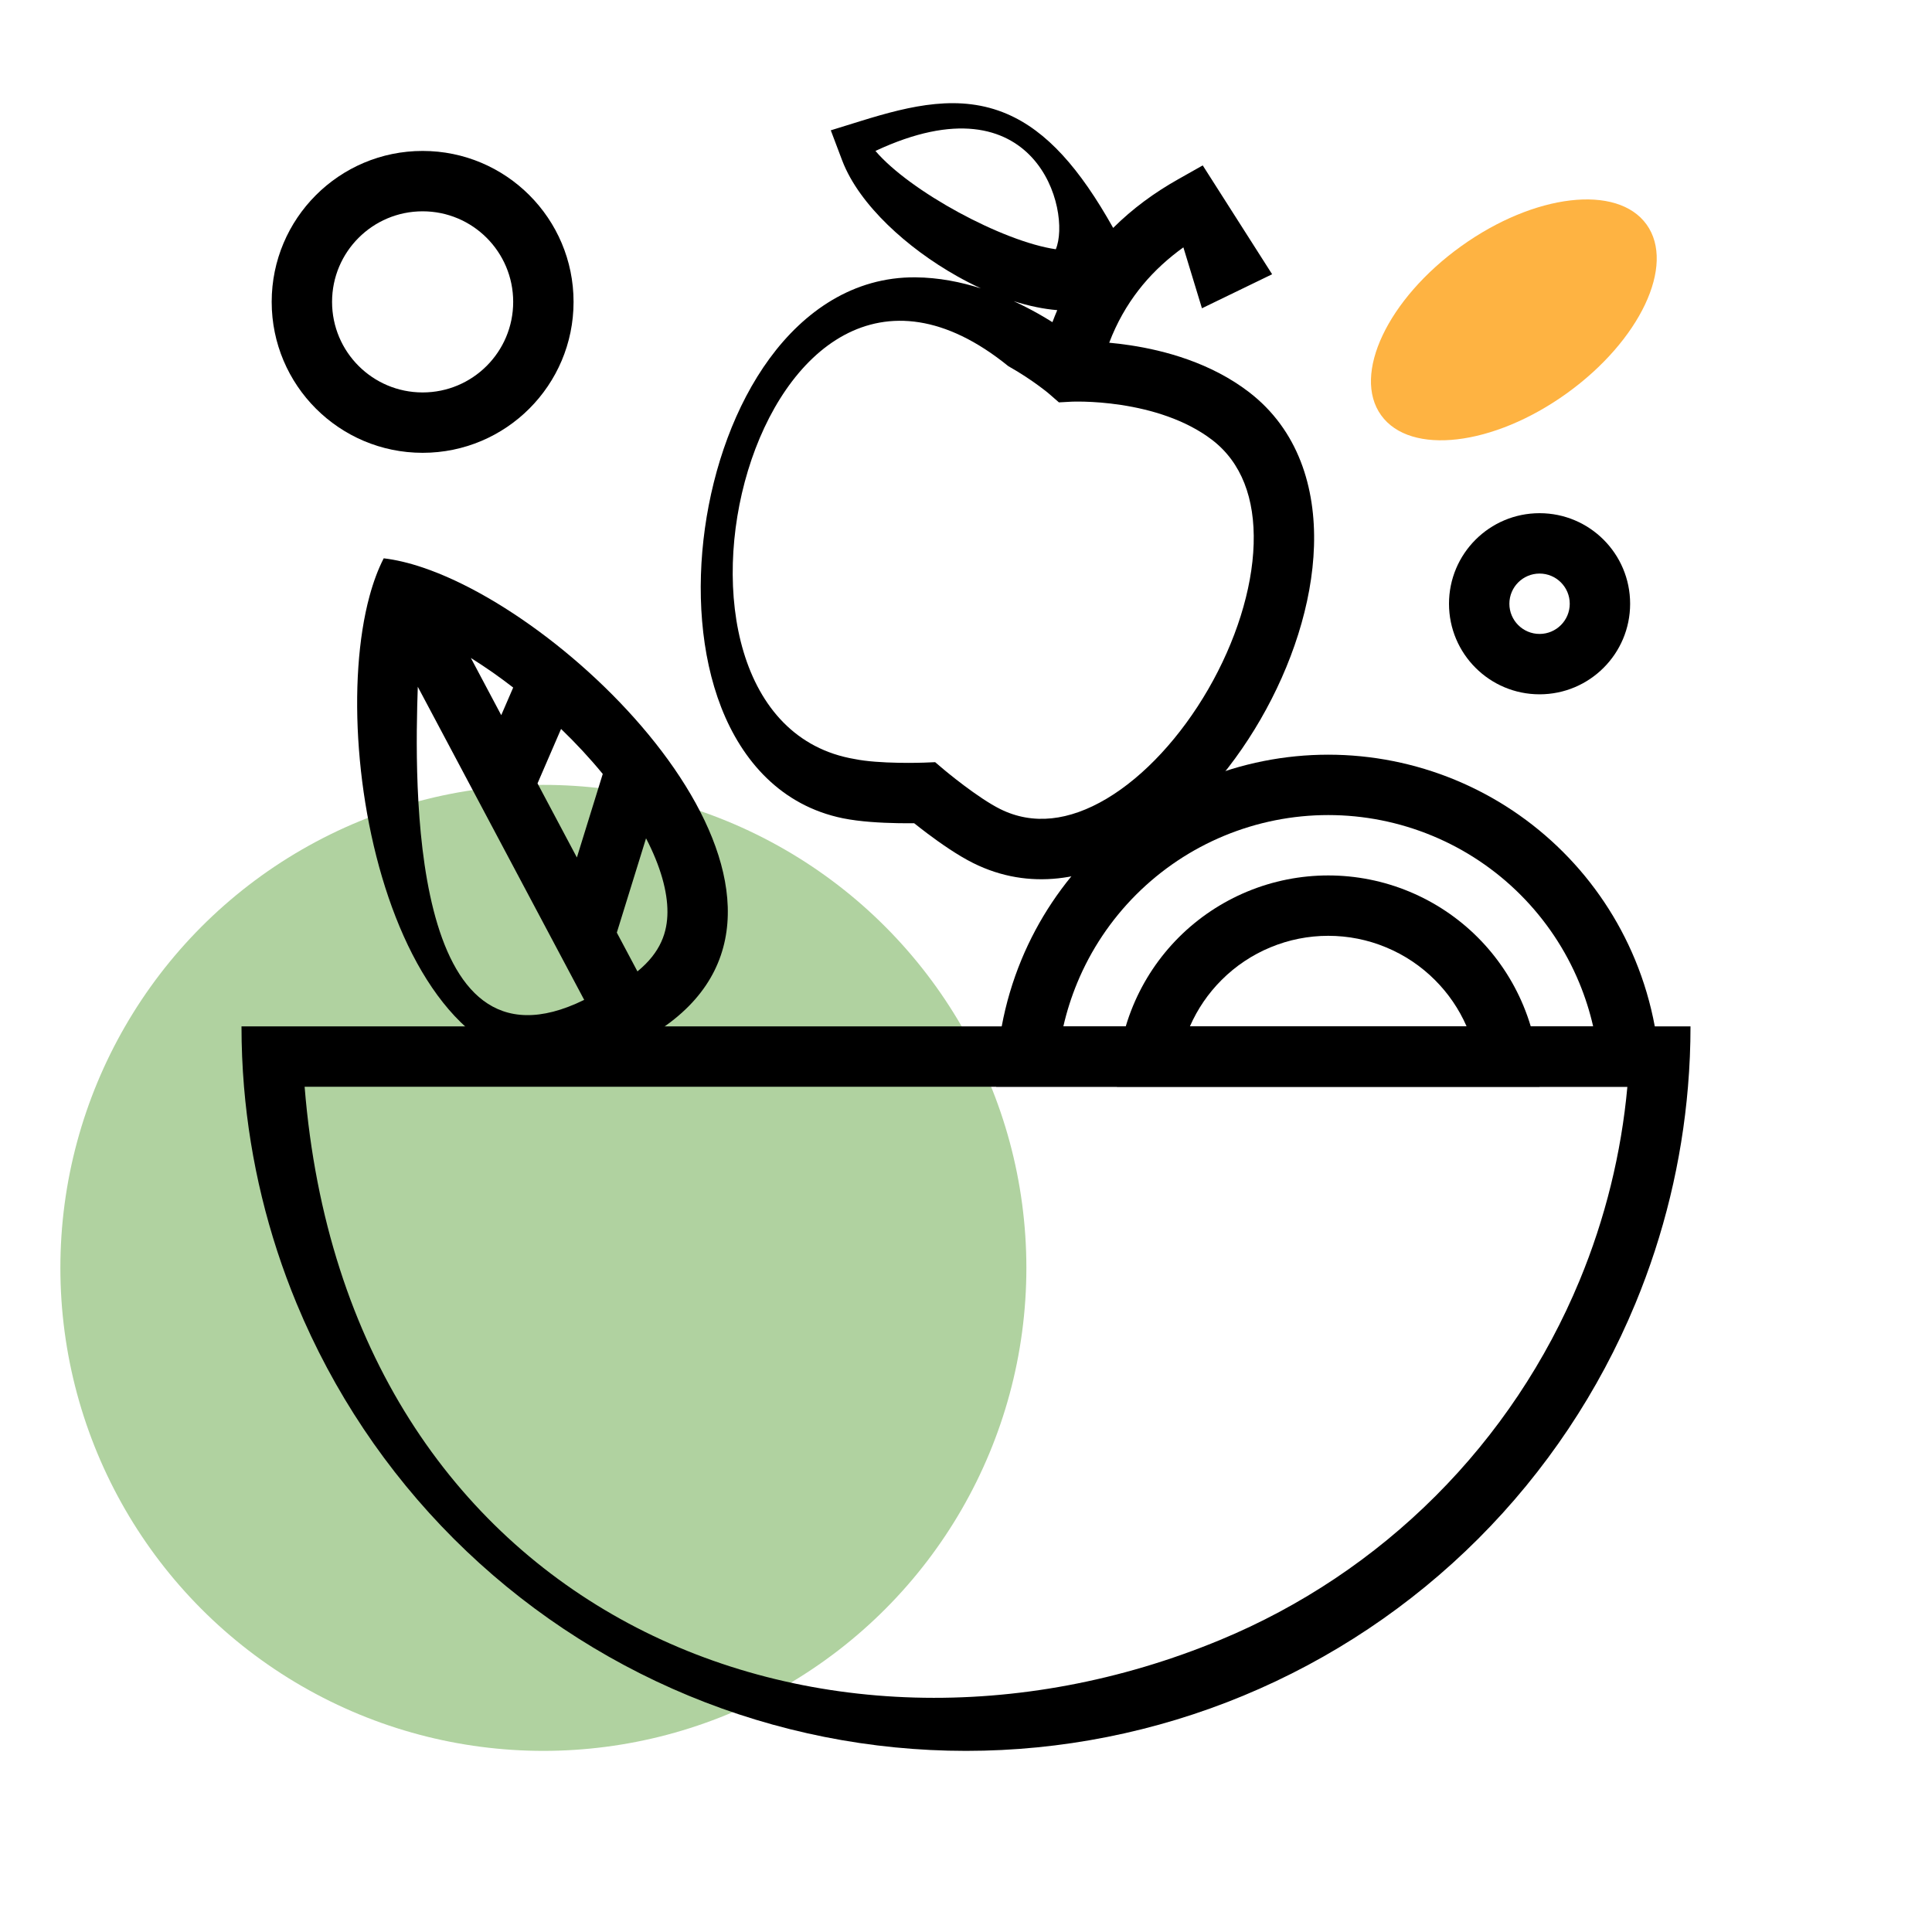
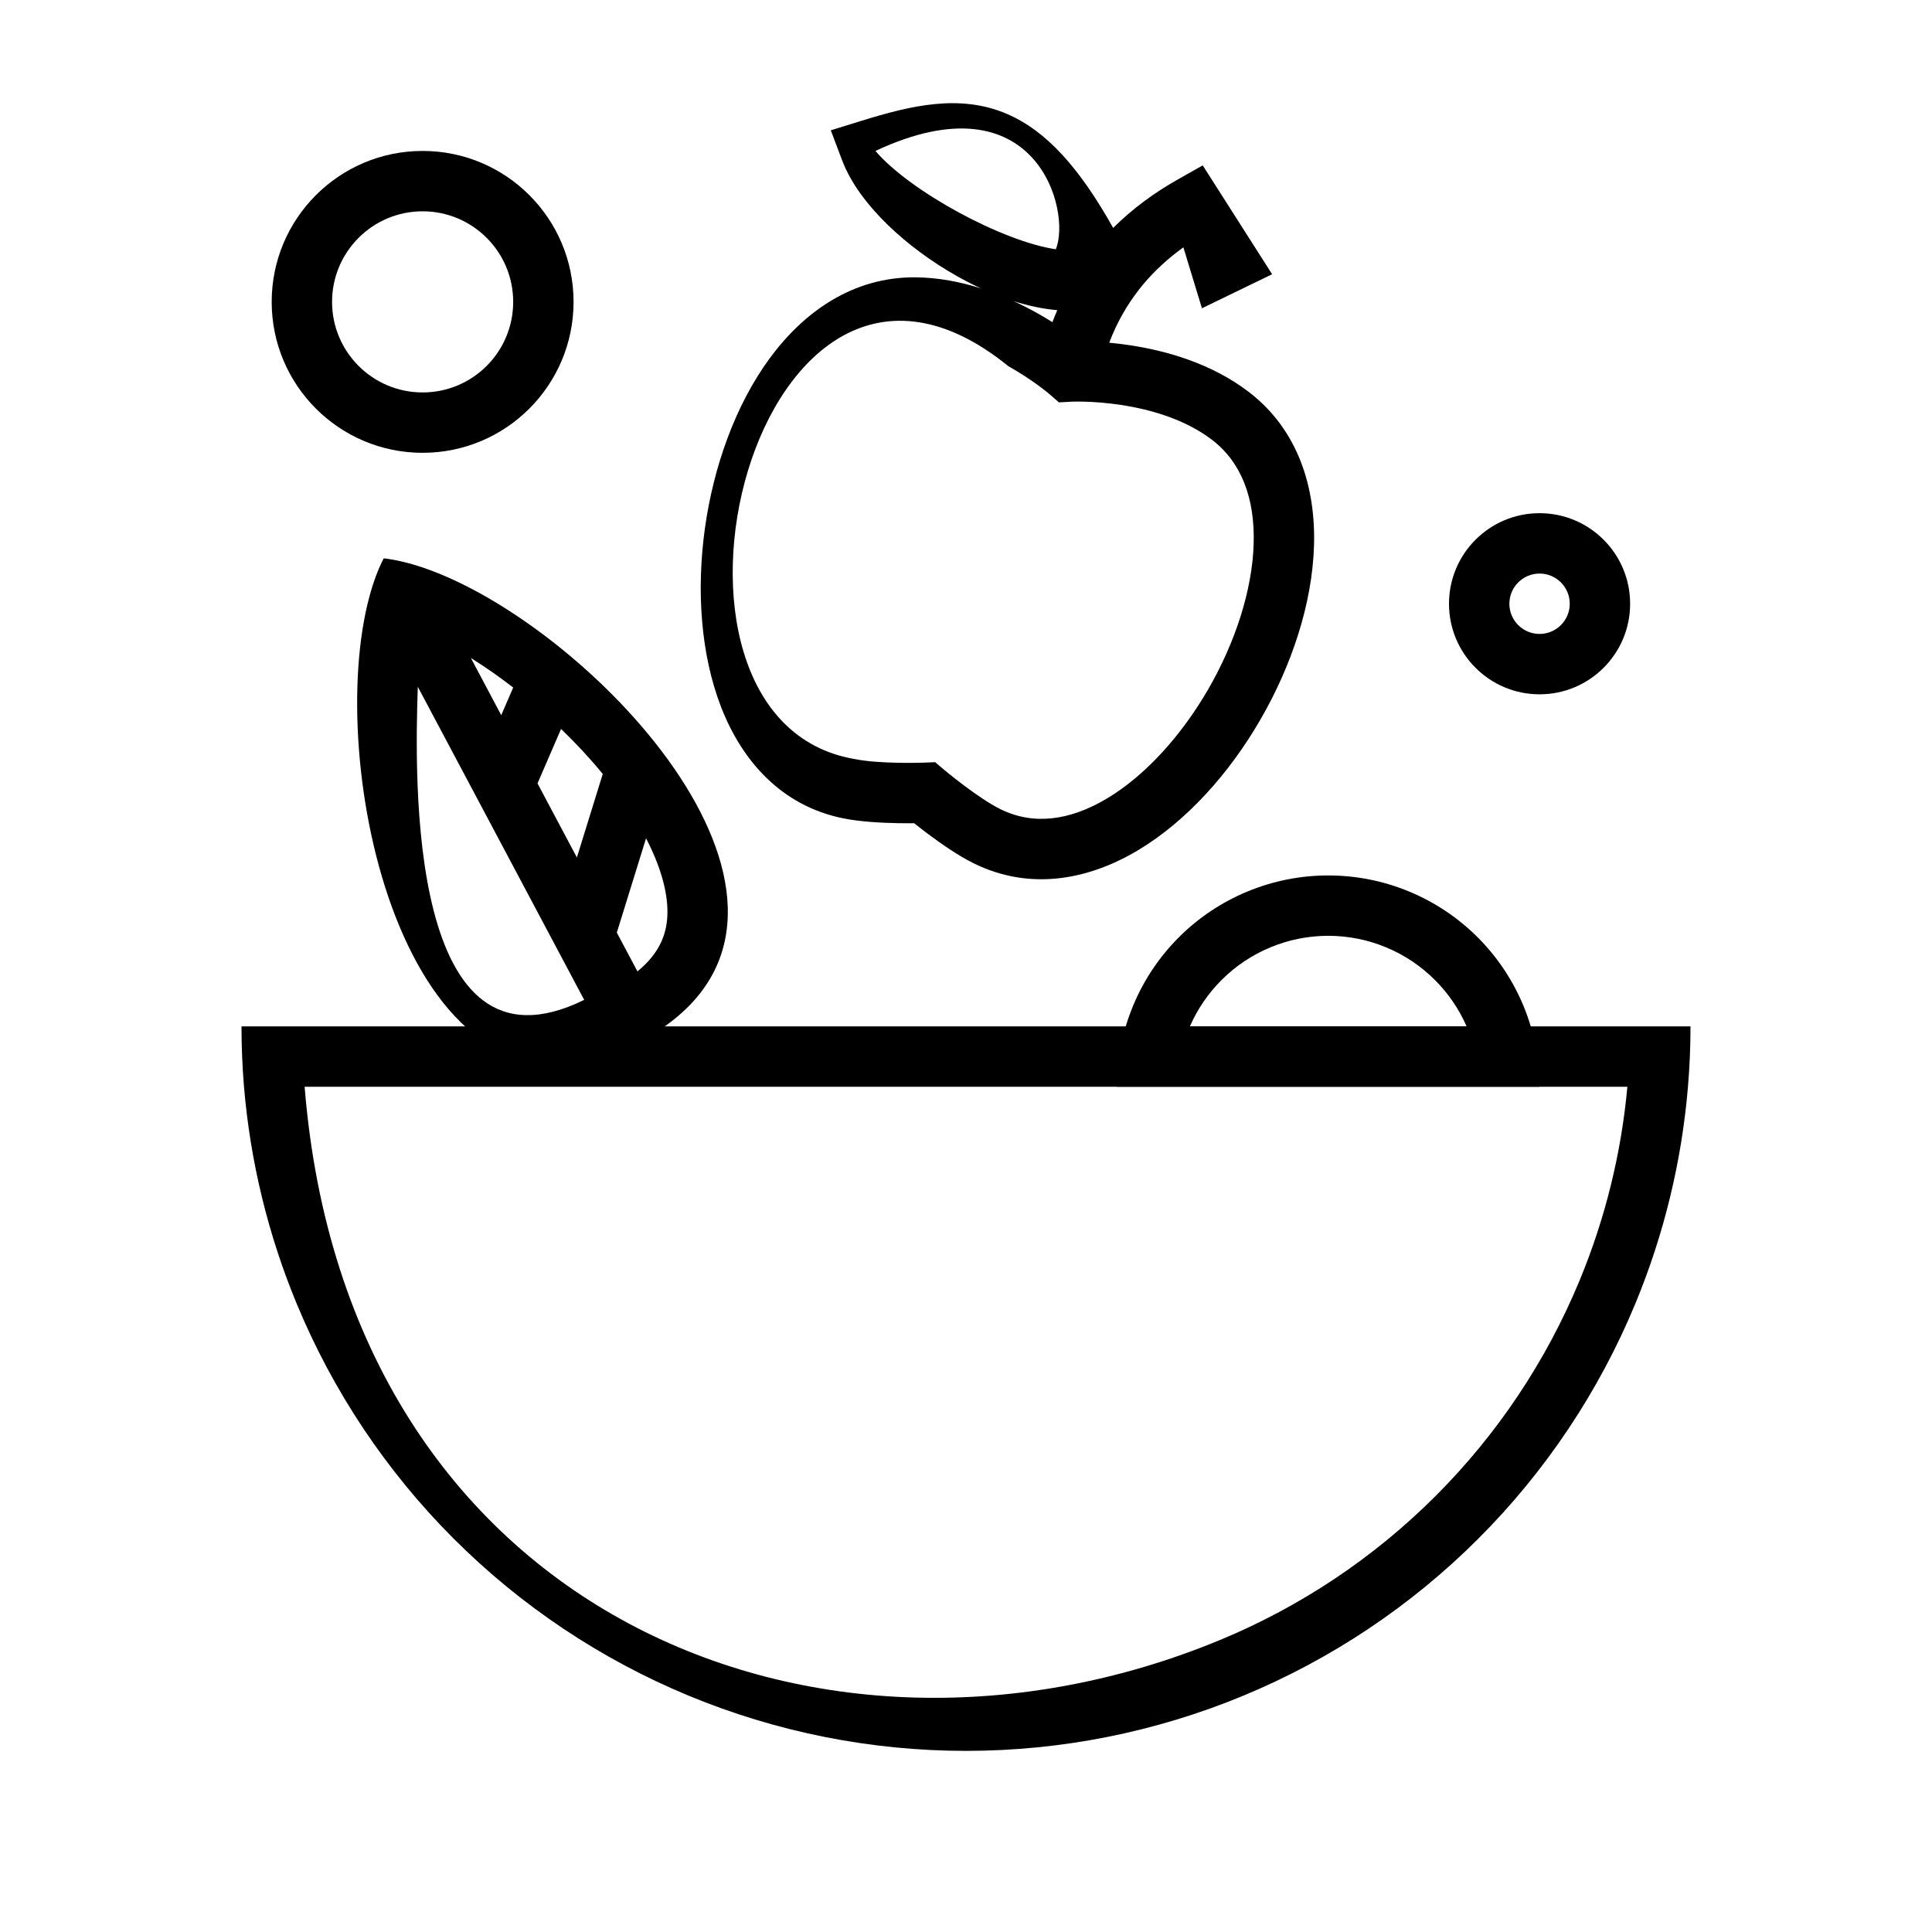
<svg xmlns="http://www.w3.org/2000/svg" width="64" height="64" viewBox="0 0 64 64" fill="none">
-   <circle cx="18" cy="42" r="16" fill="#B0D2A0" />
  <path fill-rule="evenodd" clip-rule="evenodd" d="M52.325 42.419C53.175 40.368 53.708 38.203 53.909 36L10.091 36C11.5 53.5 27.196 59.803 40.419 54.325C43.088 53.22 45.514 51.599 47.556 49.556C49.599 47.514 51.22 45.088 52.325 42.419ZM8.083 36C8.028 35.336 8 34.669 8 34L56 34C56 34.669 55.972 35.336 55.916 36C55.71 38.467 55.123 40.89 54.173 43.184C52.967 46.096 51.199 48.742 48.971 50.971C46.742 53.199 44.096 54.967 41.184 56.173C38.273 57.379 35.152 58 32 58C28.848 58 25.727 57.379 22.816 56.173C19.904 54.967 17.258 53.199 15.029 50.971C12.801 48.742 11.033 46.096 9.827 43.184C8.877 40.89 8.29 38.467 8.083 36Z" fill="black" />
-   <path fill-rule="evenodd" clip-rule="evenodd" d="M35.685 32.556C35.491 33.025 35.337 33.508 35.225 34L52.775 34C52.663 33.508 52.509 33.025 52.315 32.556C51.863 31.464 51.2 30.472 50.364 29.636C49.528 28.8 48.536 28.137 47.444 27.685C46.352 27.233 45.182 27 44 27C42.818 27 41.648 27.233 40.556 27.685C39.464 28.137 38.472 28.8 37.636 29.636C36.8 30.472 36.137 31.464 35.685 32.556ZM54.817 34C54.938 34.658 55 35.328 55 36L33 36C33 35.328 33.062 34.658 33.183 34C33.323 33.244 33.542 32.504 33.837 31.791C34.39 30.456 35.2 29.243 36.222 28.222C37.243 27.2 38.456 26.39 39.791 25.837C41.125 25.285 42.556 25 44 25C45.444 25 46.875 25.285 48.209 25.837C49.544 26.39 50.757 27.2 51.778 28.222C52.8 29.243 53.61 30.456 54.163 31.791C54.458 32.504 54.677 33.244 54.817 34Z" fill="black" />
  <path fill-rule="evenodd" clip-rule="evenodd" d="M40.465 32.465C40.022 32.907 39.667 33.428 39.417 34L48.583 34C48.333 33.428 47.978 32.907 47.535 32.465C47.071 32 46.52 31.632 45.913 31.381C45.307 31.129 44.657 31 44 31C43.343 31 42.693 31.129 42.087 31.381C41.48 31.632 40.929 32 40.465 32.465ZM50.708 34C50.901 34.648 51 35.322 51 36L37 36C37 35.322 37.099 34.648 37.292 34C37.36 33.77 37.441 33.544 37.533 33.321C37.885 32.472 38.4 31.7 39.05 31.05C39.7 30.4 40.472 29.885 41.321 29.533C42.17 29.181 43.081 29 44 29C44.919 29 45.83 29.181 46.679 29.533C47.528 29.885 48.3 30.4 48.95 31.05C49.6 31.7 50.115 32.472 50.467 33.321C50.559 33.544 50.64 33.77 50.708 34Z" fill="black" />
  <path fill-rule="evenodd" clip-rule="evenodd" d="M14 13C15.657 13 17 11.657 17 10C17 8.343 15.657 7 14 7C12.343 7 11 8.343 11 10C11 11.657 12.343 13 14 13ZM14 15C16.761 15 19 12.761 19 10C19 7.239 16.761 5 14 5C11.239 5 9 7.239 9 10C9 12.761 11.239 15 14 15Z" fill="black" />
  <path fill-rule="evenodd" clip-rule="evenodd" d="M51 21C51.552 21 52 20.552 52 20C52 19.448 51.552 19 51 19C50.448 19 50 19.448 50 20C50 20.552 50.448 21 51 21ZM51 23C52.657 23 54 21.657 54 20C54 18.343 52.657 17 51 17C49.343 17 48 18.343 48 20C48 21.657 49.343 23 51 23Z" fill="black" />
  <path fill-rule="evenodd" clip-rule="evenodd" d="M13.84 22.75L19.352 33.122C13.5 36 13.738 25.793 13.84 22.75ZM22.066 33.967C21.809 34.152 21.525 34.328 21.214 34.494C21.204 34.499 21.195 34.504 21.186 34.509C20.884 34.669 20.589 34.801 20.302 34.909C13.379 37.496 10.731 25.304 12.242 19.744C12.369 19.277 12.525 18.856 12.711 18.495C13.113 18.542 13.548 18.646 14.005 18.8C19.458 20.64 28.073 29.652 22.066 33.967ZM15.598 21.796C15.835 21.945 16.078 22.106 16.327 22.279C16.552 22.438 16.777 22.603 17 22.776L16.604 23.691L15.598 21.796ZM17.806 25.951L19.11 28.405L19.967 25.638C19.545 25.124 19.079 24.622 18.586 24.147L17.806 25.951ZM21.401 27.77C21.883 28.699 22.114 29.535 22.11 30.22C22.106 30.863 21.9 31.538 21.116 32.179L20.433 30.894L21.401 27.77Z" fill="black" />
  <path fill-rule="evenodd" clip-rule="evenodd" d="M39.842 5.479L42.141 9.085L39.816 10.212L39.201 8.194C38.706 8.55 38.251 8.961 37.854 9.439L37.722 9.604C37.328 10.111 36.996 10.689 36.744 11.353C36.959 11.373 37.193 11.4 37.441 11.438C38.583 11.611 40.106 12.017 41.371 12.986C43.007 14.241 43.587 16.151 43.528 18.082C43.47 20.004 42.785 22.053 41.755 23.834C40.727 25.613 39.303 27.212 37.679 28.177C36.04 29.151 34.107 29.517 32.246 28.594C31.72 28.333 31.144 27.927 30.73 27.617C30.557 27.487 30.404 27.367 30.282 27.27C30.126 27.272 29.932 27.272 29.716 27.268C29.198 27.258 28.495 27.223 27.92 27.106C25.884 26.689 24.585 25.211 23.892 23.434C23.206 21.675 23.068 19.538 23.351 17.503C23.635 15.466 24.355 13.429 25.492 11.877C26.633 10.319 28.266 9.169 30.327 9.187C31.095 9.194 31.829 9.34 32.496 9.554C32.228 9.43 31.964 9.295 31.707 9.15C30.865 8.677 30.063 8.086 29.403 7.444C28.754 6.813 28.189 6.081 27.897 5.312L27.521 4.317L28.537 4.002C30.185 3.493 31.799 3.104 33.362 3.776C34.678 4.343 35.769 5.578 36.875 7.55C37.521 6.907 38.248 6.378 39.017 5.945L39.842 5.479ZM29 5C34.341 2.5 35.5 7 34.975 8.257C33.212 8.001 30.141 6.338 29 5ZM35.023 10.274C34.793 10.255 34.564 10.221 34.341 10.175C34.088 10.124 33.834 10.057 33.579 9.976C33.868 10.109 34.136 10.248 34.379 10.384C34.551 10.481 34.713 10.578 34.863 10.672C34.914 10.537 34.967 10.404 35.023 10.274ZM35.483 13.307L35.482 13.307L35.078 13.329L34.773 13.063L34.772 13.062L34.771 13.061L34.757 13.05C34.744 13.038 34.722 13.02 34.692 12.995C34.631 12.947 34.539 12.874 34.418 12.785C34.176 12.607 33.826 12.368 33.4 12.128C25 5.312 20.5 23.834 28.321 25.146C28.707 25.225 29.258 25.259 29.754 25.268C29.993 25.273 30.205 25.272 30.356 25.269C30.431 25.268 30.491 25.267 30.532 25.265L30.577 25.264L30.588 25.264L30.59 25.264L30.978 25.248L31.274 25.499L31.276 25.5L31.284 25.507L31.319 25.536C31.35 25.562 31.396 25.6 31.455 25.647C31.573 25.742 31.738 25.873 31.93 26.017C32.327 26.315 32.781 26.627 33.135 26.802C34.217 27.339 35.417 27.195 36.658 26.458C37.914 25.711 39.118 24.398 40.024 22.832C40.928 21.268 41.483 19.54 41.529 18.021C41.575 16.511 41.125 15.318 40.154 14.573C39.27 13.896 38.127 13.565 37.14 13.415C36.656 13.341 36.233 13.314 35.932 13.306C35.783 13.302 35.665 13.302 35.587 13.304C35.549 13.304 35.52 13.305 35.502 13.306L35.484 13.307L35.483 13.307Z" fill="black" />
-   <ellipse cx="50.148" cy="10.596" rx="3" ry="5.414" transform="rotate(54.305 50.148 10.596)" fill="#FEB342" />
</svg>